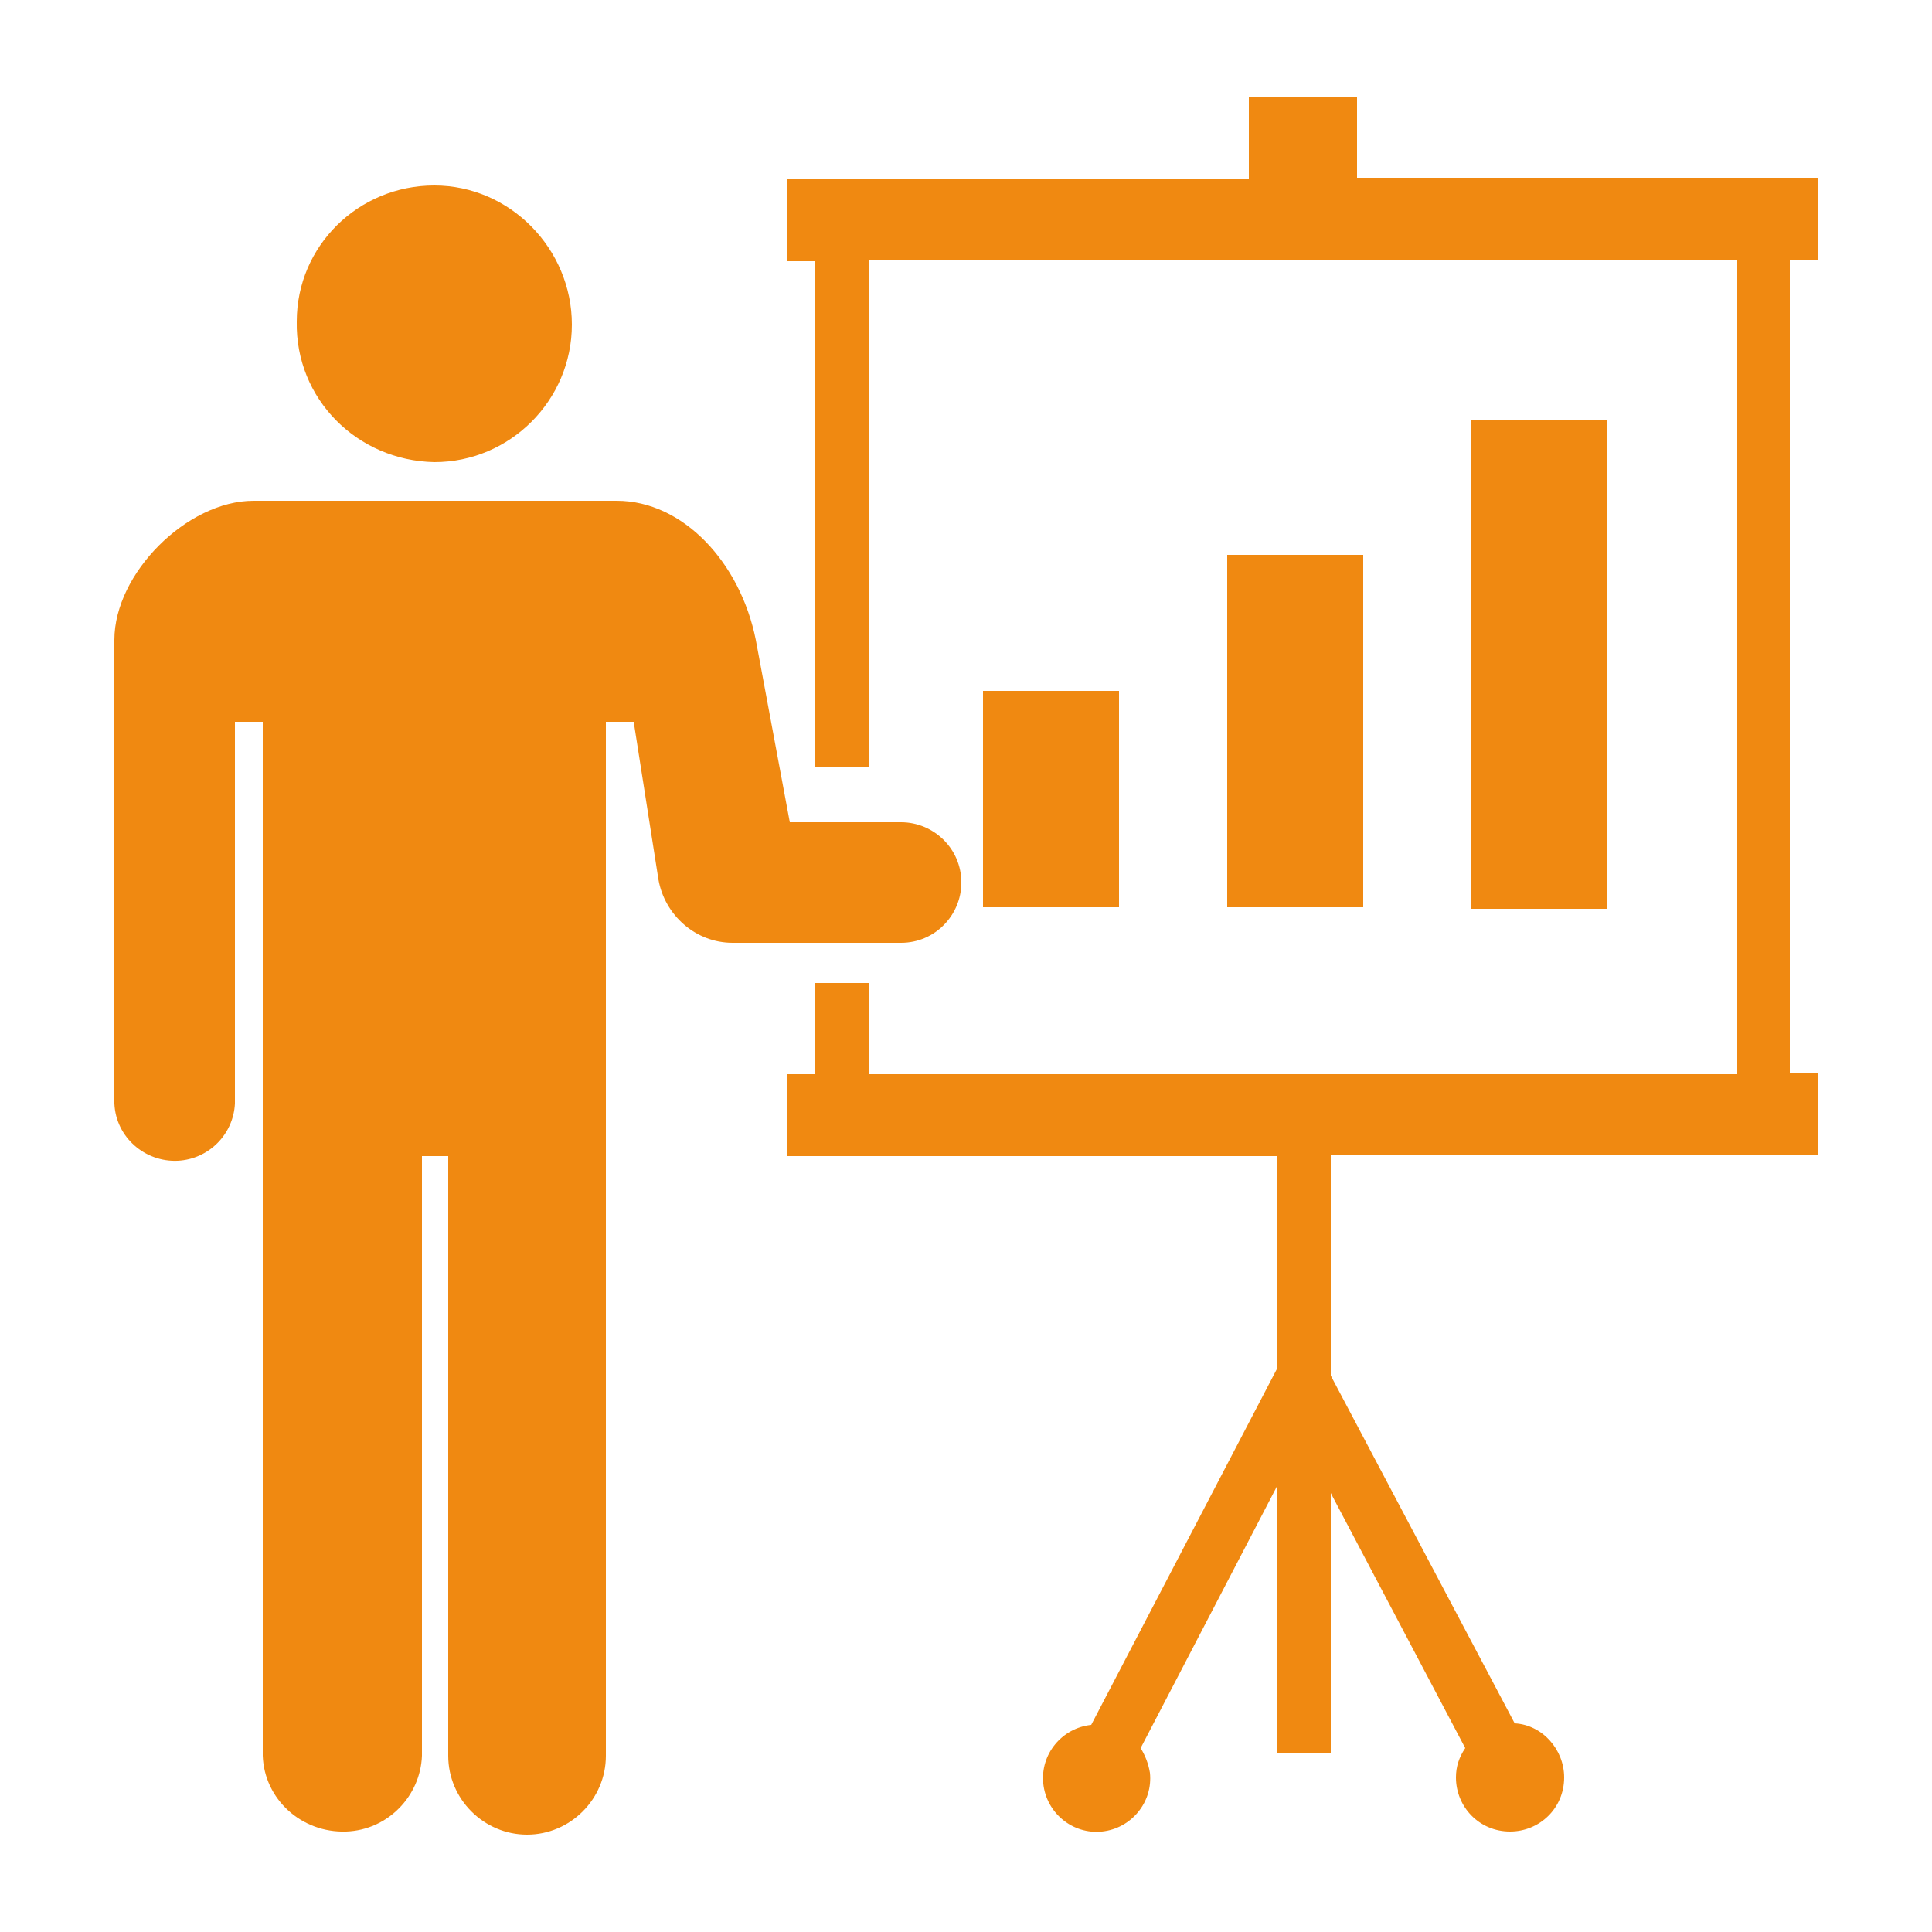
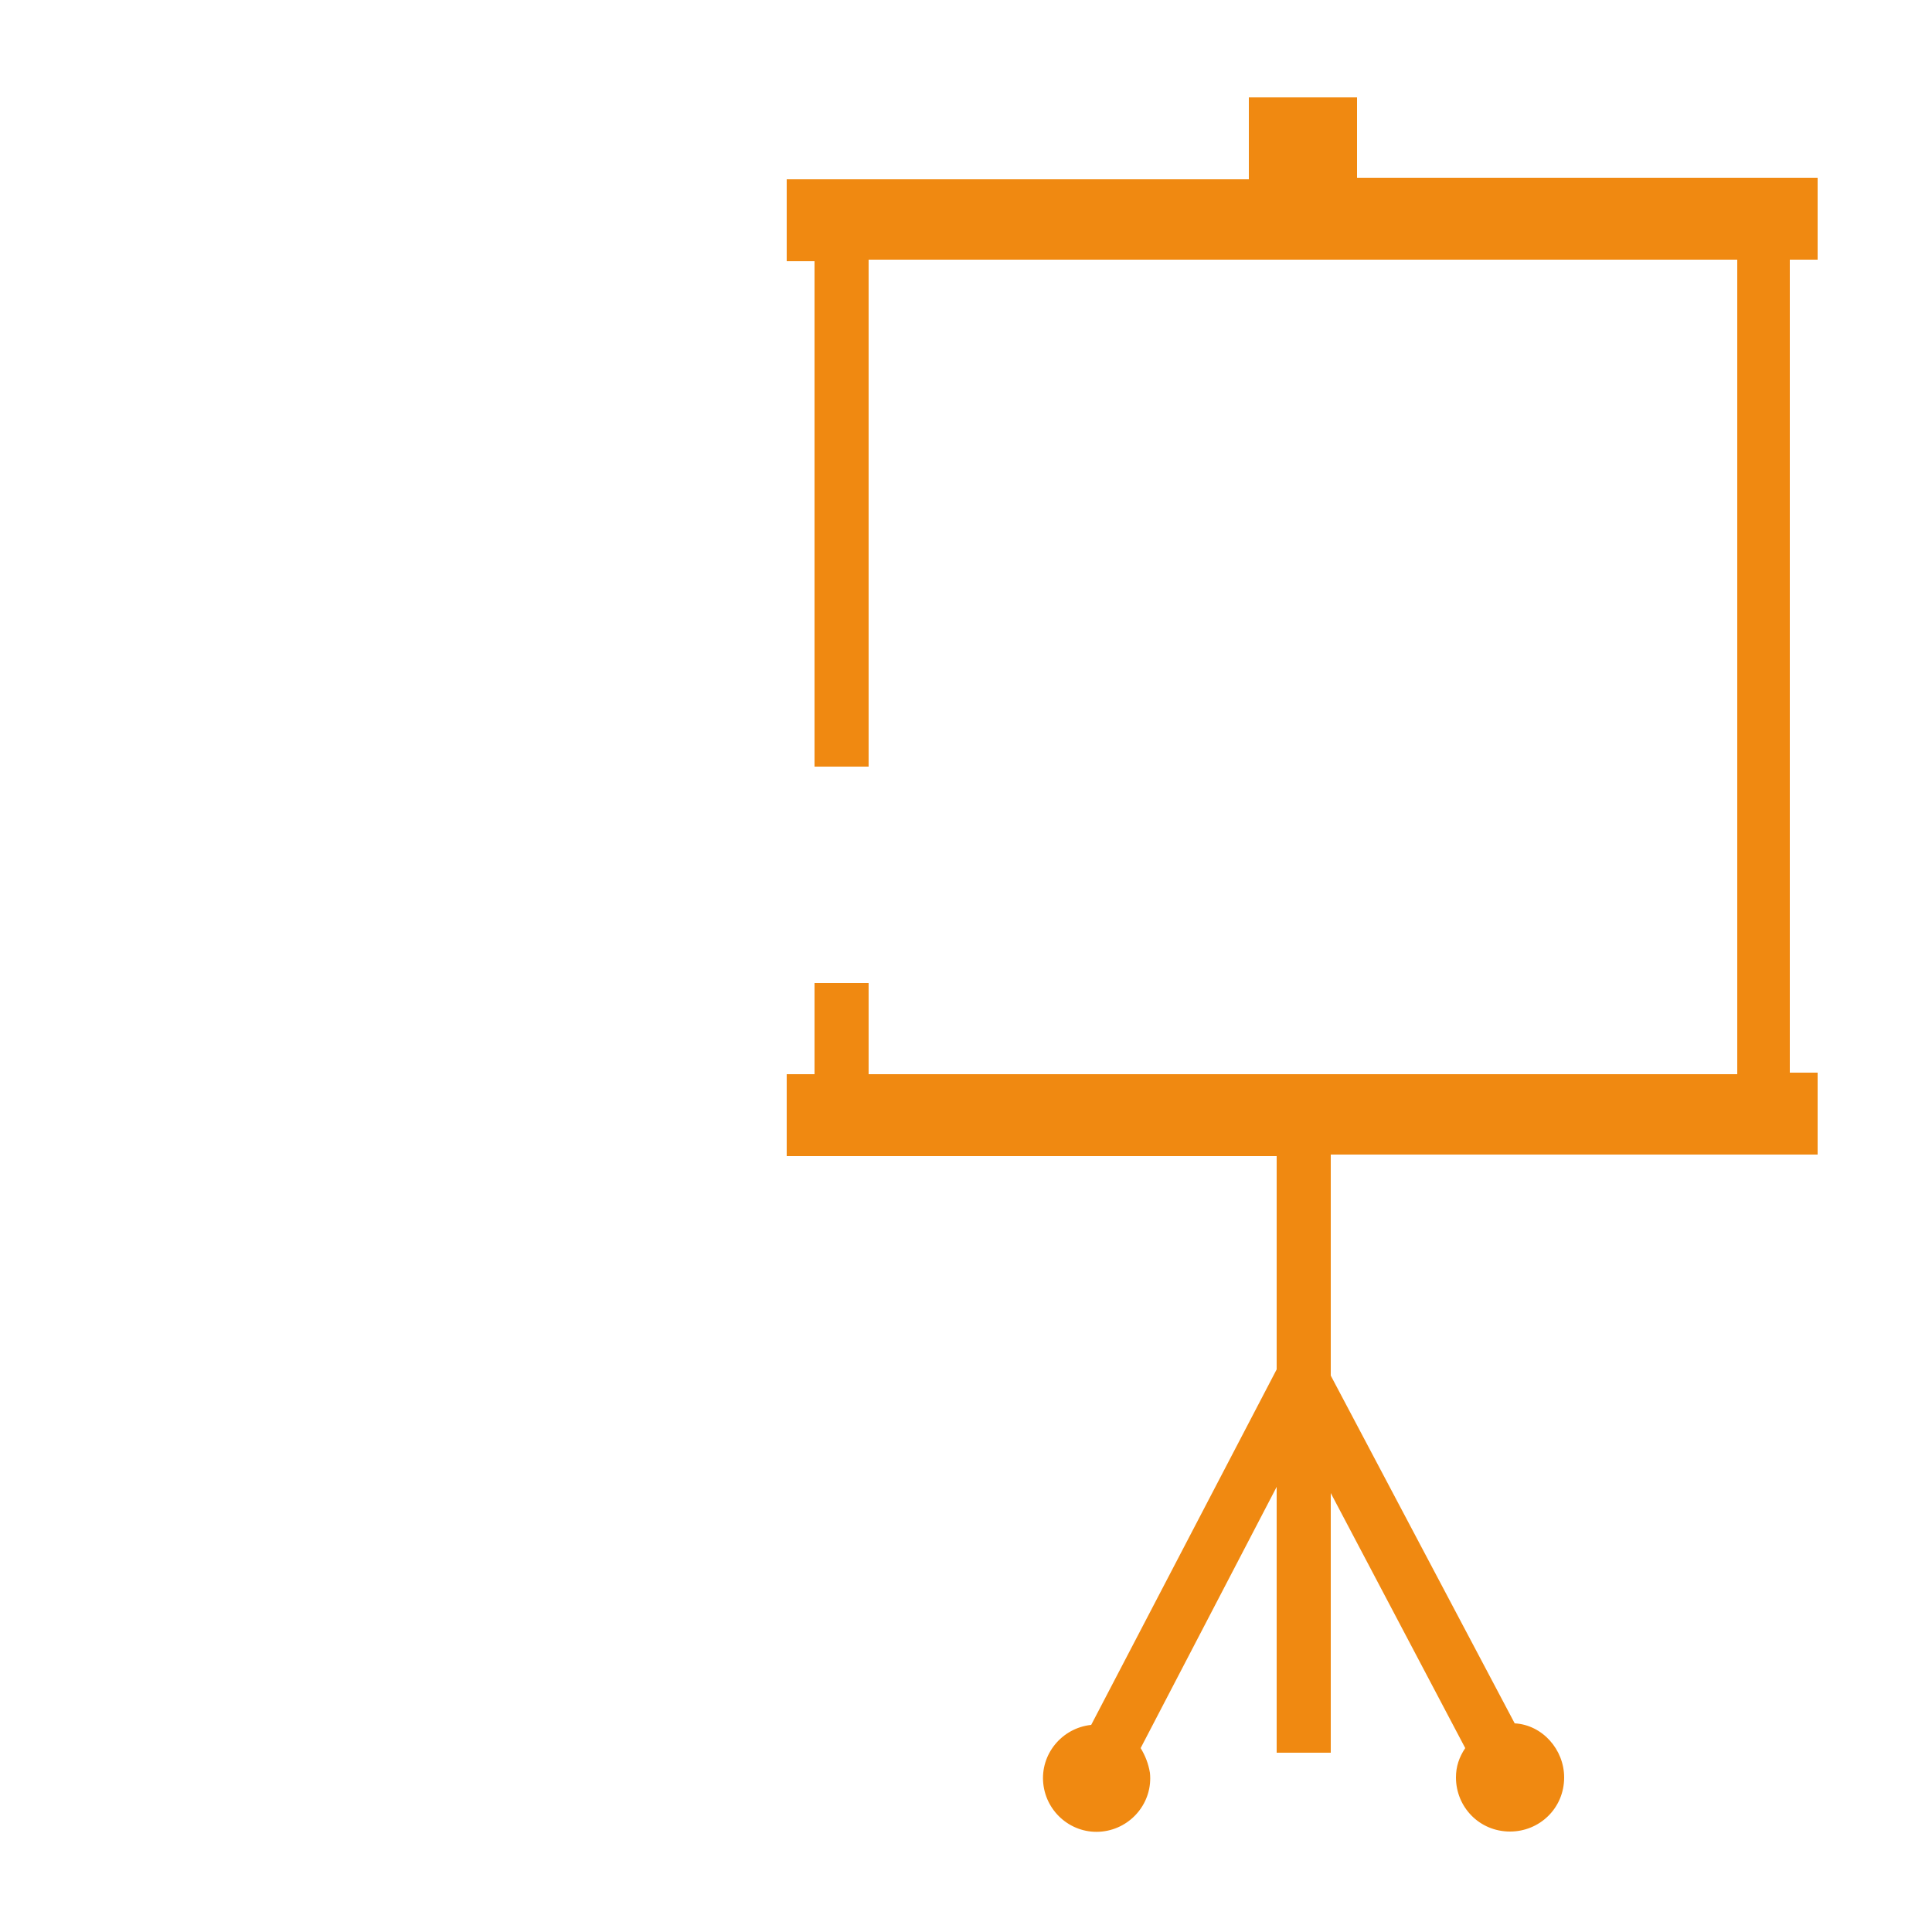
<svg xmlns="http://www.w3.org/2000/svg" version="1.1" id="レイヤー_1" x="0px" y="0px" viewBox="0 0 125 125" style="enable-background:new 0 0 125 125;" xml:space="preserve">
  <style type="text/css">
	.st0{fill:#F08911;}
</style>
  <g>
-     <rect x="63.6" y="44.7" class="st0" width="8.8" height="14" />
-     <rect x="79.4" y="35.9" class="st0" width="8.8" height="22.8" />
-     <rect x="95.2" y="27.2" class="st0" width="8.8" height="31.6" />
    <path class="st0" d="M117.6,16.8v-5.3H87.8V6.3h-7v5.3H50.9v5.3h1.8v32.7h3.5V16.8h56.2v52.7H56.2v-5.9h-3.5v5.9h-1.8v5.3h31.7   v13.8l-12,23c-1.9,0.2-3.3,1.9-3.1,3.8c0.2,1.9,1.9,3.3,3.8,3.1c1.9-0.2,3.3-1.9,3.1-3.8c-0.1-0.6-0.3-1.1-0.6-1.6l8.8-16.9v17.2   h3.5V96.6l8.7,16.5c-0.4,0.6-0.6,1.2-0.6,1.9c0,1.9,1.5,3.5,3.5,3.5c1.9,0,3.5-1.5,3.5-3.5c0-1.8-1.4-3.4-3.2-3.5L86.1,89V74.7   h31.5v-5.3h-1.8V16.8H117.6z" />
-     <path class="st0" d="M28.1,29.9c4.9,0,8.9-4,8.9-8.9S33,12,28.1,12c-4.9,0-8.9,3.9-8.9,8.8C19.1,25.8,23.1,29.8,28.1,29.9   C28.1,29.9,28.1,29.9,28.1,29.9z" />
-     <path class="st0" d="M62.2,57.1c0-2.2-1.8-3.9-3.9-3.9h-7.2l-2.2-11.8c-1-5-4.7-9-9-9H16.4c-4.3,0-9,4.7-9,9v30   c0.1,2.2,2,3.8,4.1,3.7c2-0.1,3.6-1.7,3.7-3.7V46.7H17v66.9c0.1,2.8,2.5,5,5.4,4.9c2.7-0.1,4.8-2.3,4.9-4.9V74.8H29v38.8   c0,2.8,2.3,5.1,5.1,5.1c2.8,0,5.1-2.3,5.1-5.1V46.7h1.8l1.6,10.2C43,59.2,45,61,47.4,61h10.9C60.5,61,62.2,59.2,62.2,57.1z" />
  </g>
</svg>